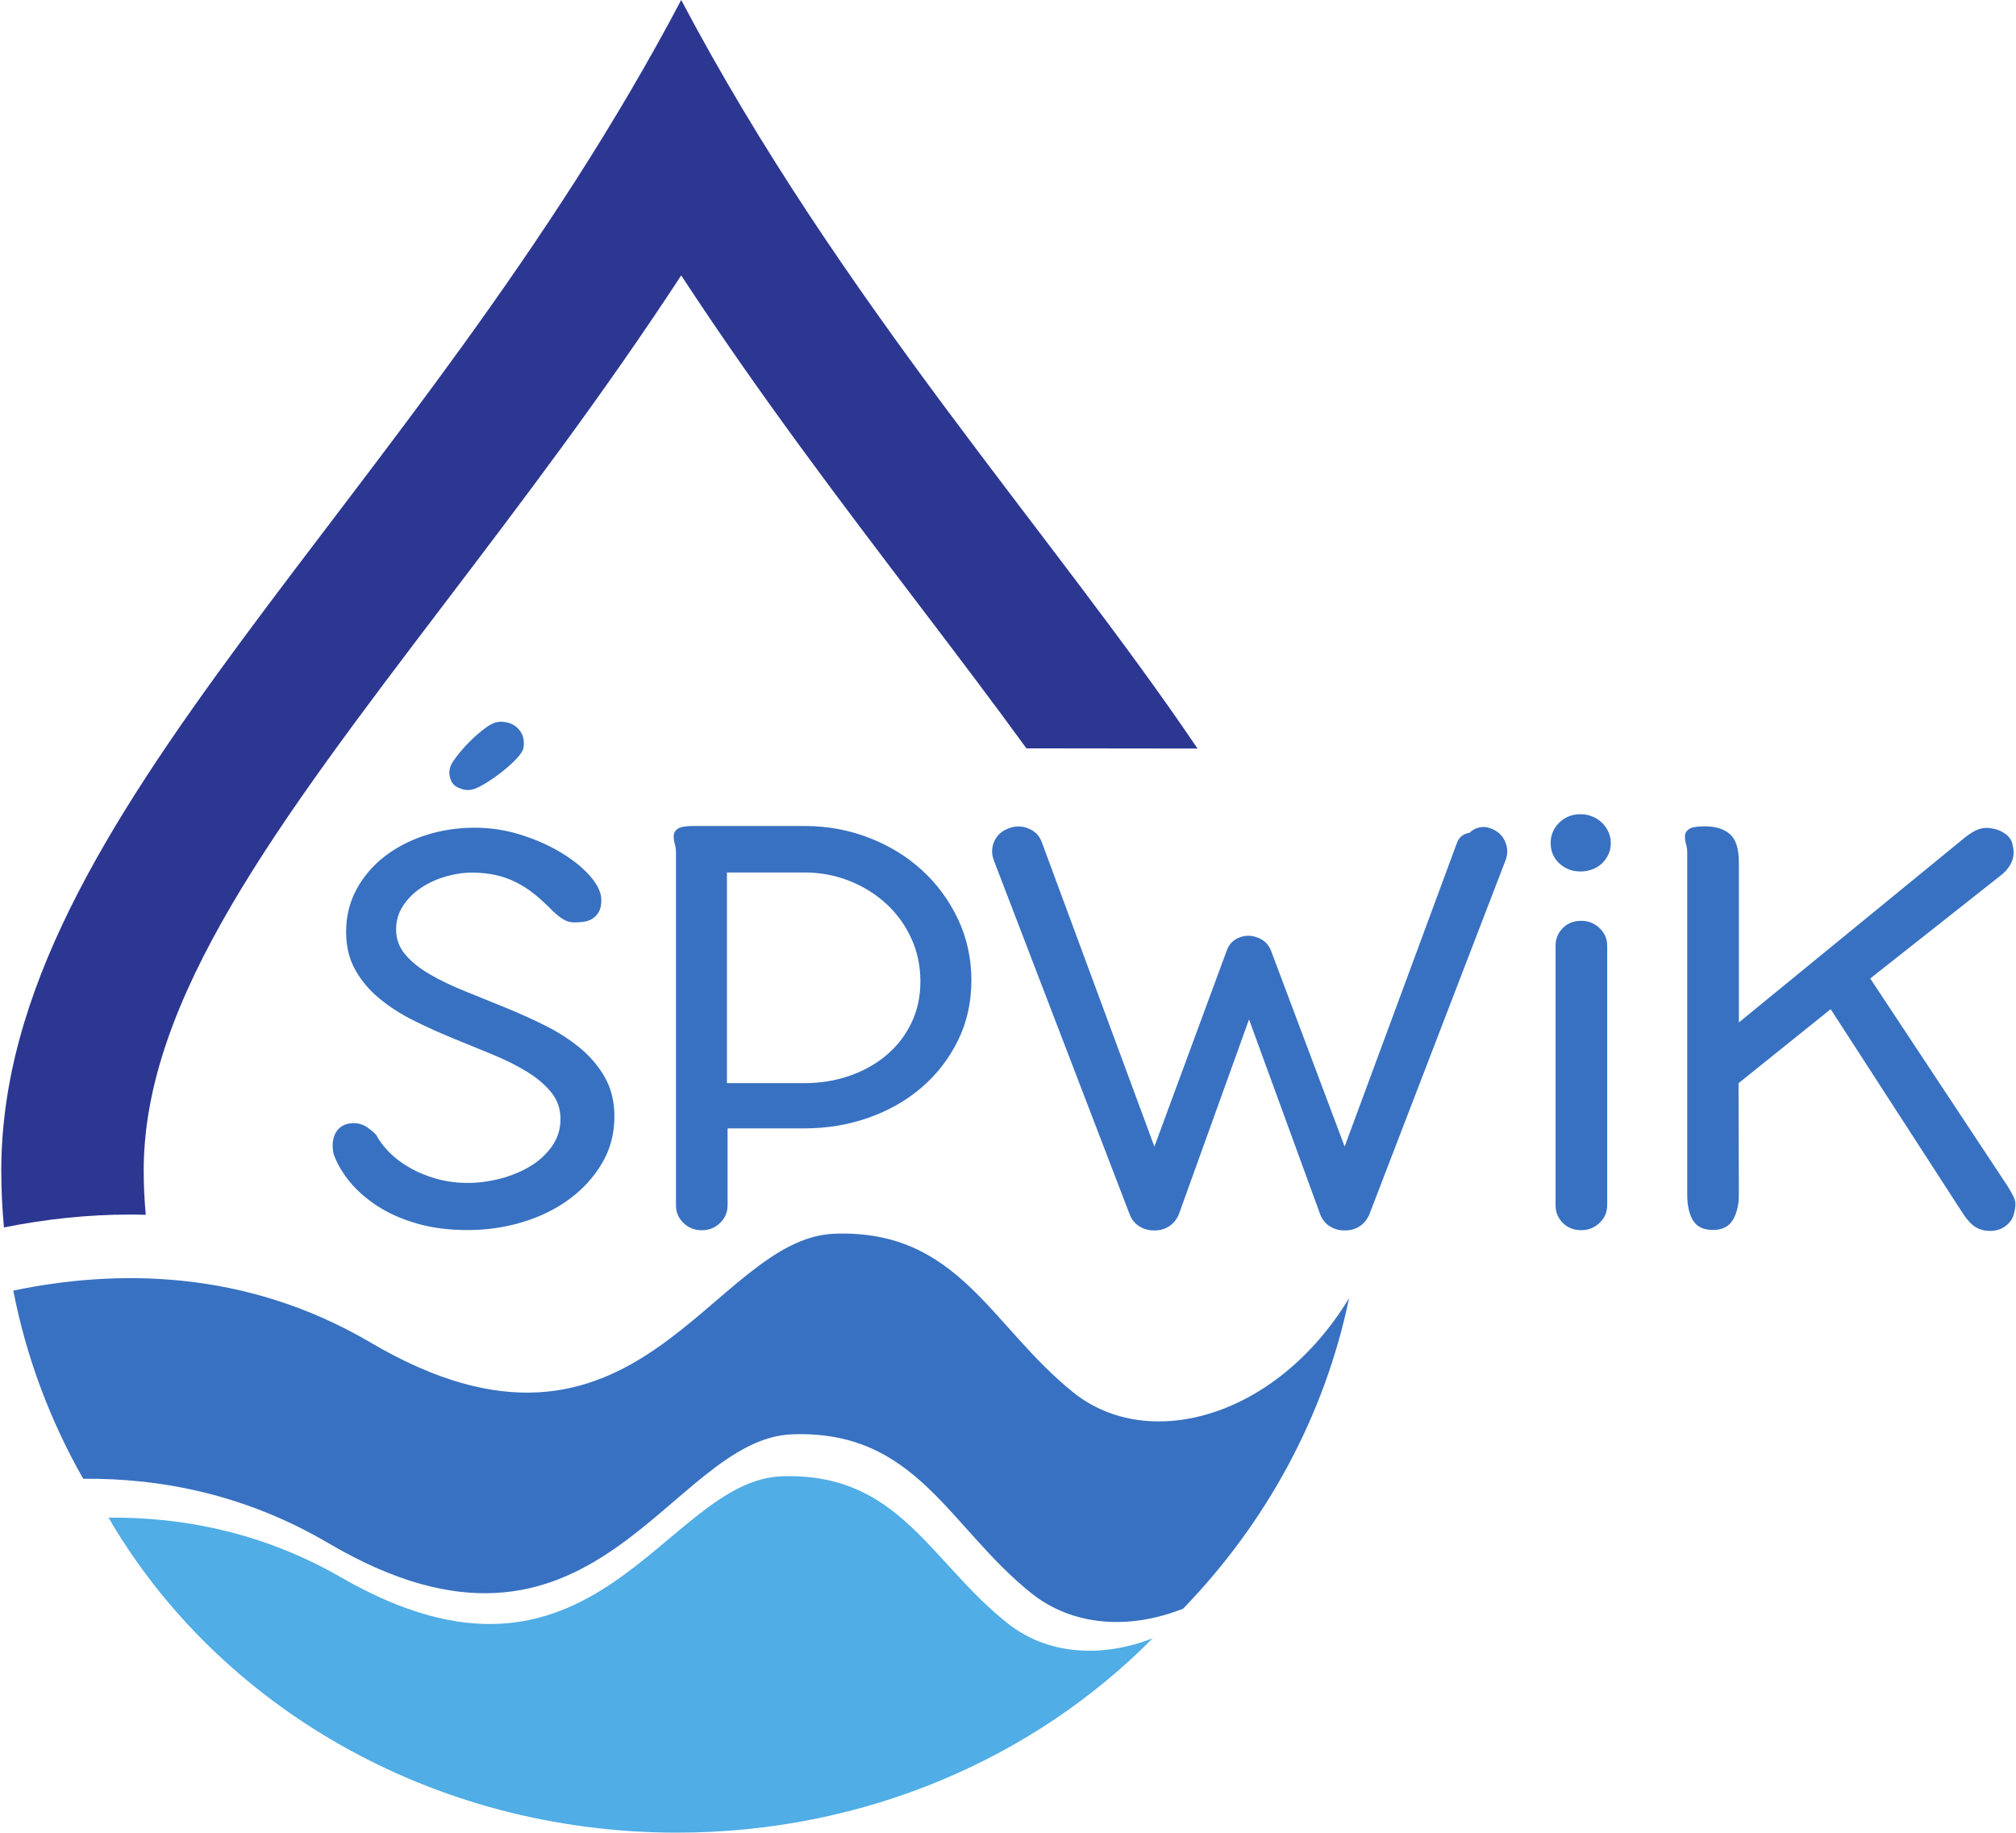
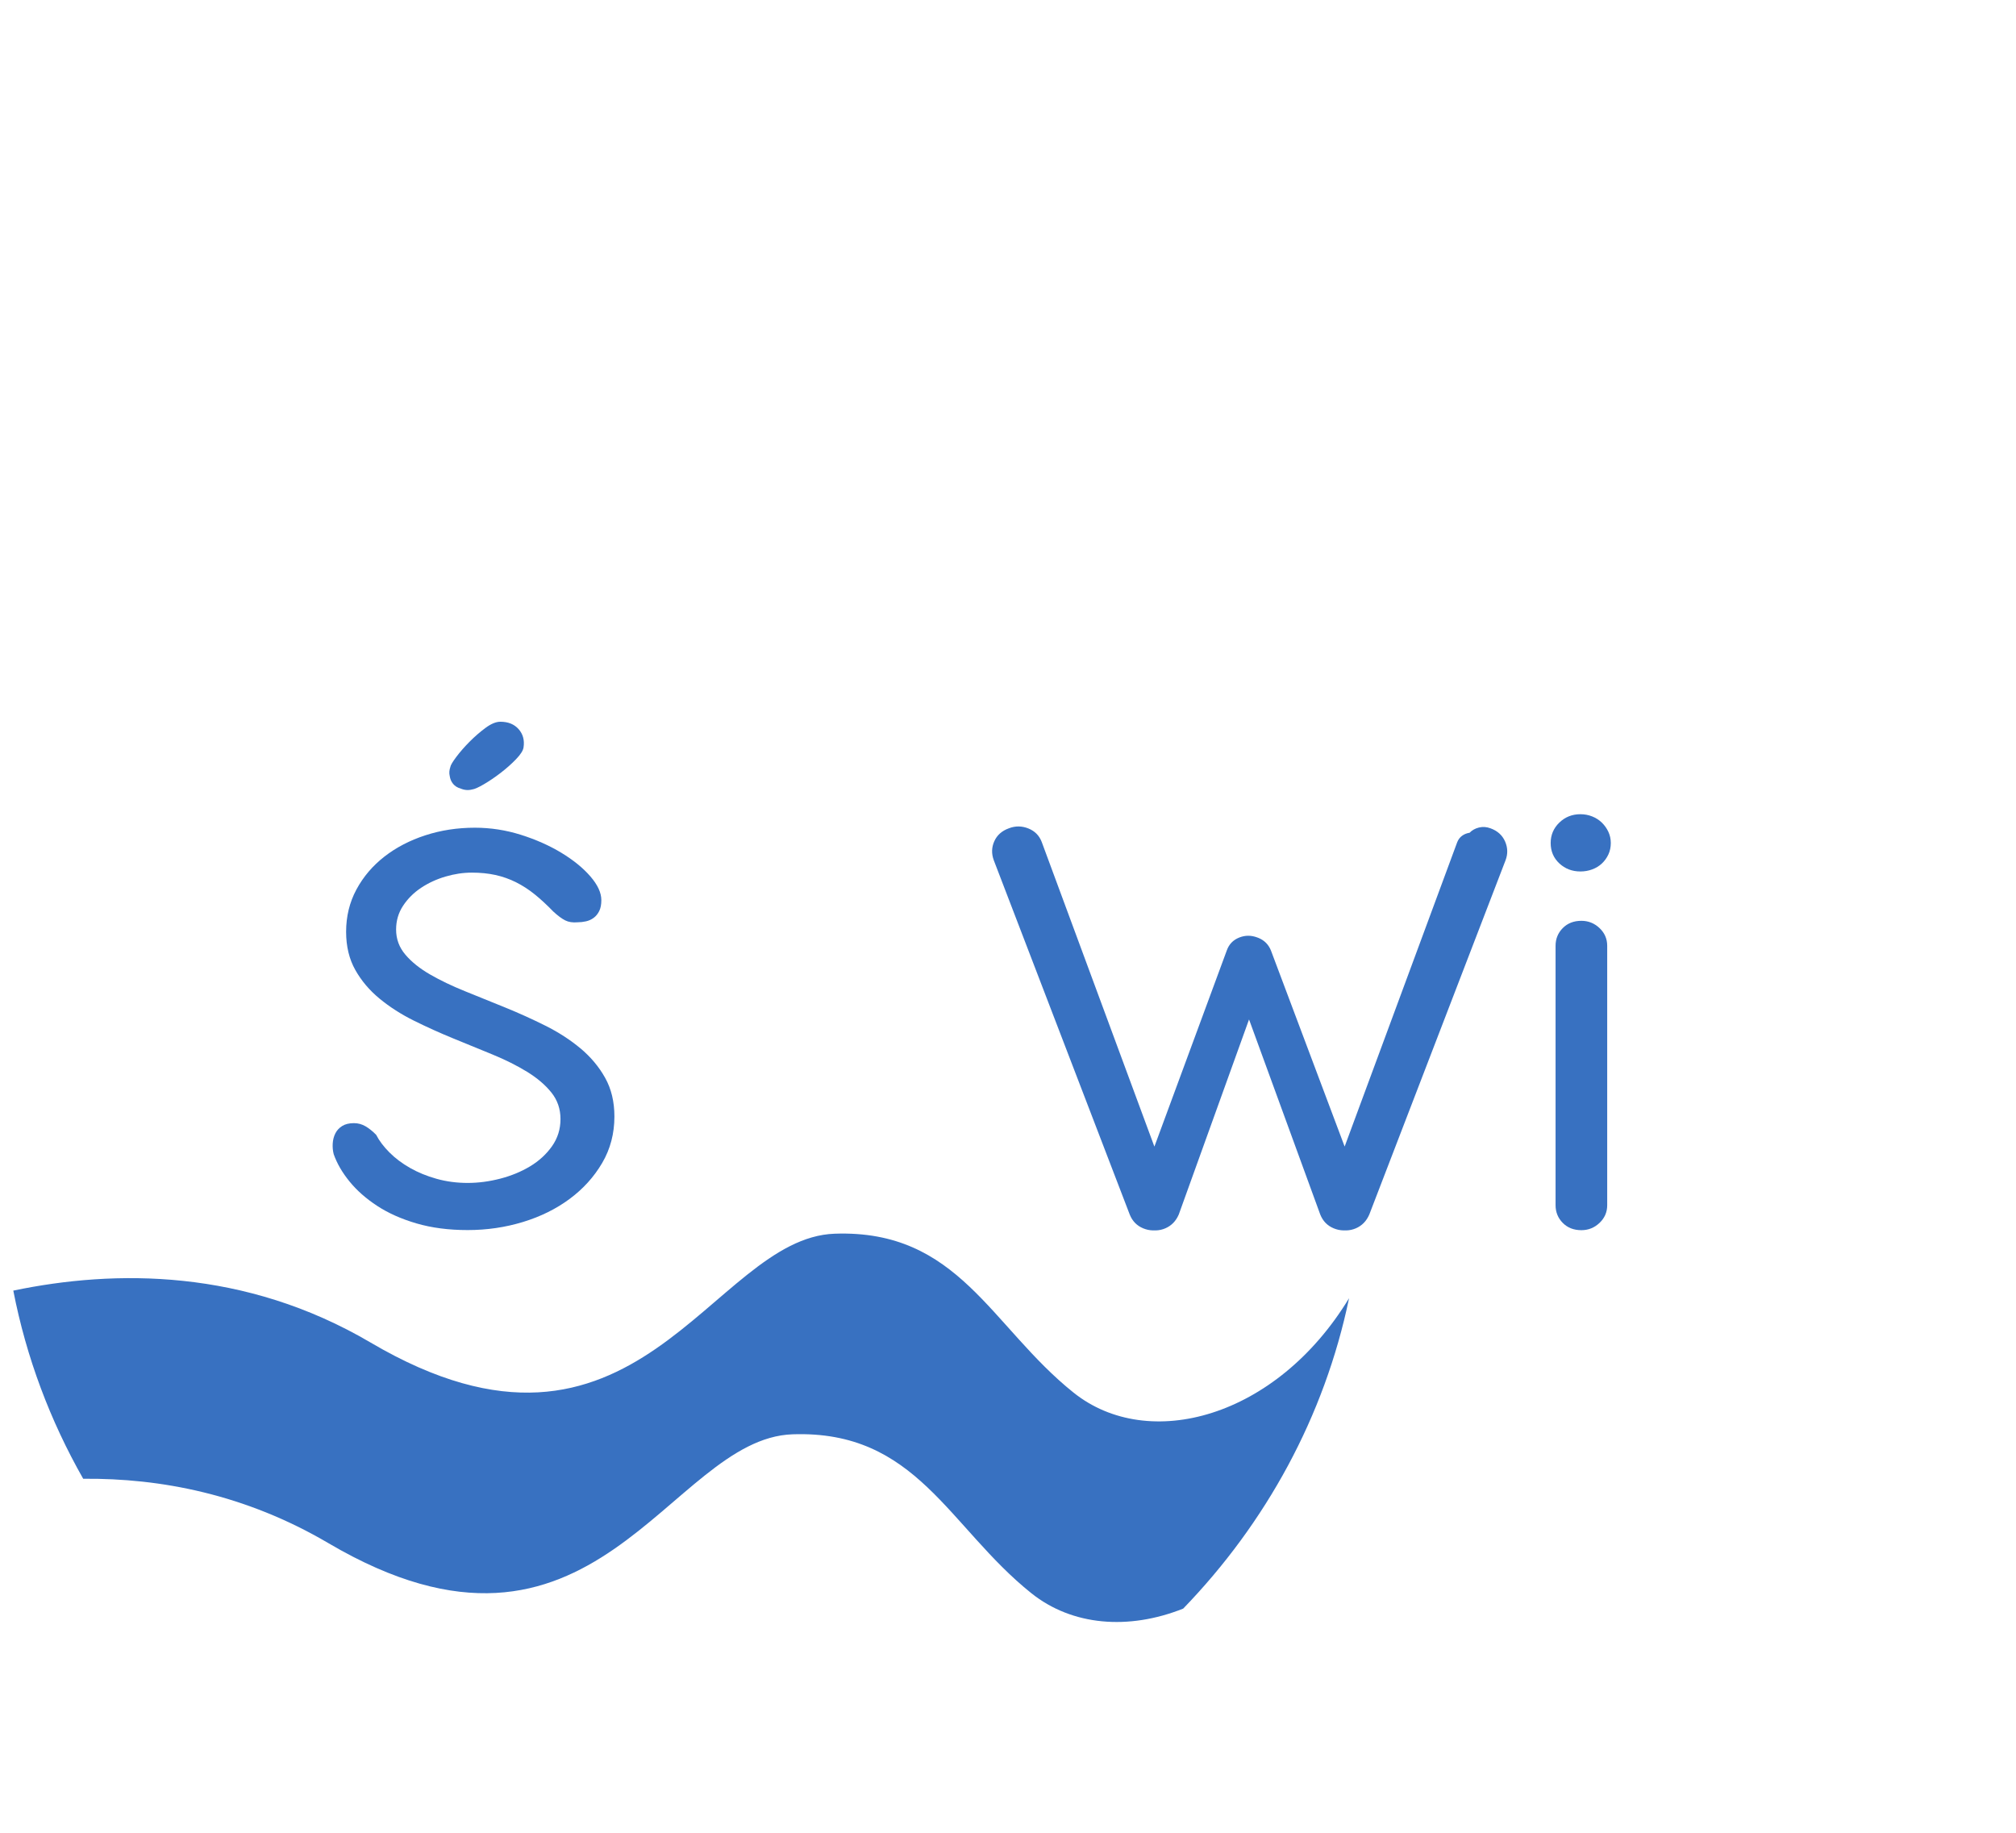
<svg xmlns="http://www.w3.org/2000/svg" width="156.147mm" height="141.973mm" viewBox="0 0 156.147 141.973" version="1.1" id="svg1">
  <defs id="defs1">
    <clipPath clipPathUnits="userSpaceOnUse" id="clipPath2">
-       <path d="M 0,2000 H 2000 V 0 H 0 Z" transform="translate(-1167.316,-662.615)" id="path2" />
-     </clipPath>
+       </clipPath>
    <clipPath clipPathUnits="userSpaceOnUse" id="clipPath4">
-       <path d="M 0,2000 H 2000 V 0 H 0 Z" transform="translate(-986.566,-1559.377)" id="path4" />
-     </clipPath>
+       </clipPath>
    <clipPath clipPathUnits="userSpaceOnUse" id="clipPath6">
      <path d="M 0,2000 H 2000 V 0 H 0 Z" transform="translate(-1203.234,-790.372)" id="path6" />
    </clipPath>
    <clipPath clipPathUnits="userSpaceOnUse" id="clipPath8">
      <path d="M 0,2000 H 2000 V 0 H 0 Z" transform="translate(-886.687,-1160.837)" id="path8" />
    </clipPath>
    <clipPath clipPathUnits="userSpaceOnUse" id="clipPath10">
-       <path d="M 0,2000 H 2000 V 0 H 0 Z" transform="translate(-1118.647,-1017.512)" id="path10" />
-     </clipPath>
+       </clipPath>
    <clipPath clipPathUnits="userSpaceOnUse" id="clipPath12">
      <path d="M 0,2000 H 2000 V 0 H 0 Z" transform="translate(-1366.52,-888.712)" id="path12" />
    </clipPath>
    <clipPath clipPathUnits="userSpaceOnUse" id="clipPath14">
      <path d="M 0,2000 H 2000 V 0 H 0 Z" transform="translate(-1469.39,-1037.112)" id="path14" />
    </clipPath>
    <clipPath clipPathUnits="userSpaceOnUse" id="clipPath16">
-       <path d="M 0,2000 H 2000 V 0 H 0 Z" transform="translate(-1551.831,-1103.087)" id="path16" />
-     </clipPath>
+       </clipPath>
  </defs>
  <g id="layer1" transform="translate(-34.022,-53.473)">
    <path id="path1" d="m 0,0 c -43.563,34.095 -60.318,83.949 -125.461,81.71 -65.143,-2.239 -103.746,-136.591 -243.683,-55.98 -43.603,25.118 -88.141,33.492 -128.801,33.124 60.315,-103.764 178.493,-174.281 314.438,-174.281 104.206,0 197.967,41.442 263.237,107.523 C 50.992,-19.116 21.363,-16.722 0,0" style="fill:#50ade5;fill-opacity:1;fill-rule:nonzero;stroke:none" transform="matrix(0.14,0,0,-0.14,112.138,179.255)" clip-path="url(#clipPath2)" />
-     <path id="path3" d="m 0,0 c -146.785,-278.284 -376.172,-450.632 -376.172,-647.582 0,-10.607 0.519,-21.099 1.474,-31.472 23.457,4.711 46.825,7.124 69.503,7.124 2.995,0 5.977,-0.058 8.95,-0.14 -0.737,8.073 -1.134,16.237 -1.134,24.488 0,94.721 73.746,191.76 167.112,314.616 41.764,54.953 87.076,114.575 130.267,180.602 43.192,-66.027 88.504,-125.649 130.268,-180.602 21.496,-28.287 41.948,-55.201 60.704,-81.038 l 94.669,-0.115 C 205.494,-295.386 87.93,-166.7 0,0" style="fill:#2c3792;fill-opacity:1;fill-rule:nonzero;stroke:none" transform="matrix(0.14,0,0,-0.14,86.785,53.473)" clip-path="url(#clipPath4)" />
    <path id="path5" d="m 0,0 c -45.89,36.69 -63.543,90.334 -132.169,87.925 -68.626,-2.41 -109.293,-146.98 -256.712,-60.238 -69.504,40.899 -141.265,40.548 -197.709,28.756 7.191,-37.018 20.425,-72.026 38.671,-104.091 42.835,0.397 89.754,-8.614 135.689,-35.642 147.419,-86.743 188.086,57.828 256.712,60.237 68.626,2.41 86.276,-51.236 132.169,-87.924 22.505,-17.994 53.718,-20.571 83.993,-8.506 45.726,47.286 78.189,106.288 91.759,171.724 C 112.111,-14.119 41.36,-33.065 0,0" style="fill:#3871c1;fill-opacity:1;fill-rule:nonzero;stroke:none" transform="matrix(0.14,0,0,-0.14,117.175,161.335)" clip-path="url(#clipPath6)" />
    <path id="path7" d="m 0,0 c 4.339,0 7.712,-1.373 10.125,-4.112 2.409,-2.743 3.313,-6.098 2.711,-10.063 -0.242,-1.75 -1.627,-3.937 -4.158,-6.562 -2.531,-2.625 -5.396,-5.163 -8.588,-7.613 -3.195,-2.45 -6.299,-4.55 -9.311,-6.3 -3.014,-1.75 -5.125,-2.685 -6.328,-2.8 -2.17,-0.585 -4.339,-0.41 -6.509,0.525 -1.689,0.465 -3.045,1.313 -4.067,2.538 -1.026,1.225 -1.659,2.712 -1.899,4.462 -0.362,1.515 -0.243,3.15 0.361,4.9 0.119,0.933 1.204,2.77 3.255,5.513 2.048,2.74 4.489,5.539 7.322,8.4 2.831,2.857 5.786,5.425 8.859,7.7 C -5.153,-1.137 -2.413,0 0,0 m 42.668,-110.95 c -2.652,-0.235 -4.912,0.115 -6.779,1.05 -1.87,0.933 -4.069,2.565 -6.599,4.9 -3.498,3.615 -6.902,6.765 -10.216,9.45 -3.316,2.683 -6.78,4.927 -10.396,6.737 -3.616,1.808 -7.412,3.151 -11.39,4.026 -3.978,0.875 -8.317,1.312 -13.017,1.312 -4.823,0 -9.705,-0.73 -14.646,-2.187 -4.943,-1.461 -9.432,-3.53 -13.469,-6.213 -4.04,-2.685 -7.353,-5.98 -9.944,-9.887 -2.593,-3.91 -3.887,-8.313 -3.887,-13.213 0,-5.25 1.717,-9.887 5.153,-13.912 3.435,-4.025 7.983,-7.673 13.65,-10.938 5.664,-3.267 12.114,-6.36 19.346,-9.275 7.232,-2.918 14.644,-5.922 22.238,-9.012 7.593,-3.093 15.006,-6.448 22.238,-10.063 7.232,-3.617 13.679,-7.787 19.346,-12.512 5.664,-4.725 10.215,-10.15 13.65,-16.275 3.435,-6.125 5.153,-13.273 5.153,-21.437 0,-9.451 -2.26,-18.026 -6.78,-25.726 -4.52,-7.7 -10.518,-14.322 -17.99,-19.862 -7.475,-5.543 -16.091,-9.8 -25.854,-12.776 -9.763,-2.974 -19.95,-4.462 -30.555,-4.462 -10.486,0 -19.919,1.225 -28.295,3.675 -8.379,2.45 -15.639,5.688 -21.787,9.713 -6.147,4.025 -11.24,8.515 -15.277,13.475 -4.04,4.957 -6.961,10.002 -8.769,15.137 -0.483,1.865 -0.664,3.82 -0.542,5.863 0.118,2.04 0.602,3.907 1.446,5.599 0.842,1.691 2.108,3.063 3.797,4.114 1.686,1.049 3.856,1.574 6.508,1.574 2.289,0 4.43,-0.585 6.419,-1.75 1.989,-1.167 3.947,-2.742 5.876,-4.725 1.686,-3.267 4.127,-6.505 7.322,-9.713 3.193,-3.21 6.989,-6.067 11.391,-8.574 4.398,-2.511 9.311,-4.523 14.735,-6.038 5.424,-1.518 11.147,-2.274 17.176,-2.274 5.904,0 11.902,0.787 17.99,2.362 6.085,1.575 11.599,3.85 16.543,6.825 4.941,2.975 8.977,6.677 12.113,11.112 3.133,4.433 4.701,9.451 4.701,15.05 0,5.6 -1.689,10.5 -5.062,14.7 -3.376,4.201 -7.865,8.02 -13.47,11.462 -5.605,3.441 -11.964,6.62 -19.074,9.538 -7.114,2.915 -14.374,5.89 -21.786,8.925 -7.414,3.032 -14.646,6.3 -21.697,9.8 -7.051,3.5 -13.379,7.553 -18.984,12.163 -5.604,4.607 -10.096,9.915 -13.469,15.925 -3.376,6.007 -5.062,13.037 -5.062,21.087 0,8.515 1.898,16.303 5.694,23.363 3.797,7.057 8.95,13.125 15.459,18.2 6.509,5.074 14.071,9.012 22.69,11.812 8.617,2.8 17.747,4.2 27.391,4.2 8.679,0 17.176,-1.313 25.493,-3.938 8.317,-2.625 15.789,-5.949 22.419,-9.974 6.628,-4.026 11.962,-8.373 16.001,-13.038 4.037,-4.667 6.057,-9.042 6.057,-13.125 0,-2.45 -0.393,-4.462 -1.175,-6.037 -0.786,-1.576 -1.808,-2.83 -3.074,-3.763 -1.265,-0.935 -2.683,-1.575 -4.249,-1.925 -1.568,-0.35 -3.136,-0.525 -4.701,-0.525" style="fill:#3871c1;fill-opacity:1;fill-rule:nonzero;stroke:none" transform="matrix(0.14,0,0,-0.14,72.776,109.373)" clip-path="url(#clipPath8)" />
    <path id="path9" d="m 0,0 c 0,8.515 -1.687,16.45 -5.061,23.8 -3.377,7.35 -7.986,13.707 -13.832,19.075 -5.847,5.365 -12.656,9.595 -20.429,12.688 -7.776,3.089 -16.065,4.637 -24.862,4.637 h -42.849 V -56.35 h 42.849 c 8.797,0 17.086,1.34 24.862,4.025 7.773,2.682 14.582,6.475 20.429,11.375 5.846,4.9 10.455,10.82 13.832,17.762 C -1.687,-16.248 0,-8.518 0,0 m 28.205,0.525 c 0,-12.135 -2.471,-23.218 -7.412,-33.25 -4.943,-10.035 -11.602,-18.668 -19.979,-25.9 -8.378,-7.235 -18.169,-12.835 -29.378,-16.8 -11.211,-3.968 -23.084,-5.95 -35.62,-5.95 H -106.67 V -123.9 c 0,-3.85 -1.389,-7.118 -4.16,-9.8 -2.774,-2.685 -6.147,-4.025 -10.124,-4.025 -3.978,0 -7.353,1.34 -10.125,4.025 -2.774,2.682 -4.158,5.95 -4.158,9.8 V 71.4 c 0,1.515 -0.212,3.032 -0.633,4.55 -0.423,1.515 -0.632,2.915 -0.632,4.2 0,1.75 0.723,3.15 2.169,4.2 1.446,1.05 4.398,1.575 8.859,1.575 h 61.29 c 12.536,0 24.409,-2.16 35.62,-6.475 11.209,-4.318 21,-10.298 29.378,-17.938 C 9.191,53.87 15.85,44.827 20.793,34.387 25.734,23.945 28.205,12.657 28.205,0.525" style="fill:#3871c1;fill-opacity:1;fill-rule:nonzero;stroke:none" transform="matrix(0.14,0,0,-0.14,105.311,129.476)" clip-path="url(#clipPath10)" />
    <path id="path11" d="m 0,0 c -1.567,-3.617 -4.039,-6.155 -7.412,-7.612 -3.376,-1.457 -6.992,-1.545 -10.849,-0.263 -1.807,0.7 -3.406,1.663 -4.791,2.888 -1.386,1.224 -2.471,2.652 -3.254,4.287 -0.786,1.633 -1.237,3.383 -1.356,5.25 -0.121,1.865 0.181,3.676 0.904,5.426 l 4.52,4.375 70.874,191.624 c 0.601,1.515 1.506,2.712 2.712,3.587 1.203,0.875 2.59,1.428 4.158,1.663 1.325,1.4 3.042,2.363 5.152,2.888 2.108,0.525 4.249,0.377 6.419,-0.438 3.856,-1.4 6.537,-3.822 8.045,-7.262 1.506,-3.443 1.597,-6.913 0.272,-10.413 z m -77.201,137.2 c -1.206,3.15 -1.387,6.3 -0.542,9.45 0.842,3.15 3.073,5.365 6.689,6.65 3.254,1.165 6.509,1.077 9.763,-0.262 3.255,-1.343 5.543,-3.648 6.871,-6.913 L -4.881,14.351 -0.361,9.976 C 0.362,8.226 0.692,6.415 0.633,4.55 0.571,2.683 0.15,0.933 -0.633,-0.7 c -0.785,-1.635 -1.87,-3.063 -3.254,-4.287 -1.387,-1.225 -2.983,-2.188 -4.791,-2.888 -3.859,-1.282 -7.534,-1.194 -11.029,0.263 -3.497,1.457 -5.966,3.995 -7.412,7.612 z M -105.406,0 c -1.568,-3.617 -4.039,-6.155 -7.412,-7.612 -3.376,-1.457 -6.993,-1.545 -10.849,-0.263 -1.808,0.7 -3.406,1.663 -4.791,2.888 -1.387,1.224 -2.472,2.652 -3.254,4.287 -0.785,1.633 -1.237,3.383 -1.356,5.25 -0.121,1.865 0.18,3.676 0.904,5.426 l 4.701,4.375 48.635,131.774 c 1.203,3.383 3.463,5.745 6.78,7.088 3.314,1.34 6.658,1.37 10.034,0.087 3.494,-1.285 5.696,-3.5 6.599,-6.65 0.904,-3.15 0.692,-6.36 -0.633,-9.625 z m -102.332,196 c -1.328,3.615 -1.238,7.115 0.271,10.5 1.506,3.383 4.187,5.775 8.045,7.175 3.616,1.4 7.233,1.37 10.849,-0.087 3.615,-1.461 6.085,-3.998 7.412,-7.613 l 70.874,-191.624 4.519,-4.375 c 0.724,-1.75 1.054,-3.561 0.995,-5.426 -0.062,-1.867 -0.483,-3.617 -1.266,-5.25 -0.785,-1.635 -1.87,-3.063 -3.254,-4.287 -1.387,-1.225 -2.983,-2.188 -4.791,-2.888 -3.859,-1.282 -7.534,-1.194 -11.029,0.263 -3.497,1.457 -5.966,3.995 -7.412,7.612 z" style="fill:#3871c1;fill-opacity:1;fill-rule:nonzero;stroke:none" transform="matrix(0.14,0,0,-0.14,140.078,147.542)" clip-path="url(#clipPath12)" />
    <path id="path13" d="m 0,0 c 0,3.85 1.325,7.115 3.978,9.8 2.65,2.682 6.085,4.025 10.305,4.025 3.857,0 7.201,-1.343 10.034,-4.025 2.831,-2.685 4.249,-5.95 4.249,-9.8 v -143.5 c 0,-3.851 -1.418,-7.118 -4.249,-9.8 -2.833,-2.685 -6.177,-4.025 -10.034,-4.025 -4.22,0 -7.655,1.34 -10.305,4.025 -2.653,2.682 -3.978,5.949 -3.978,9.8 z m -2.712,56.875 c 0,4.432 1.596,8.195 4.791,11.287 3.192,3.09 7.08,4.638 11.662,4.638 2.288,0 4.457,-0.41 6.509,-1.225 2.048,-0.818 3.824,-1.955 5.333,-3.413 1.506,-1.46 2.712,-3.15 3.616,-5.075 0.905,-1.925 1.357,-3.997 1.357,-6.212 0,-2.335 -0.452,-4.463 -1.357,-6.388 -0.904,-1.924 -2.11,-3.587 -3.616,-4.987 -1.509,-1.4 -3.285,-2.48 -5.333,-3.238 -2.052,-0.76 -4.221,-1.137 -6.509,-1.137 -4.582,0 -8.47,1.487 -11.662,4.462 -3.195,2.976 -4.791,6.738 -4.791,11.288" style="fill:#3871c1;fill-opacity:1;fill-rule:nonzero;stroke:none" transform="matrix(0.14,0,0,-0.14,154.507,126.727)" clip-path="url(#clipPath14)" />
    <path id="path15" d="m 0,0 c 6.026,0 10.667,-1.46 13.922,-4.375 3.254,-2.917 4.882,-8.05 4.882,-15.4 V -108.5 L 143.735,-6.3 c 3.012,2.45 5.724,4.052 8.137,4.813 2.409,0.757 4.76,0.844 7.051,0.262 2.41,-0.235 4.819,-1.197 7.232,-2.887 2.409,-1.693 3.797,-3.88 4.158,-6.563 0.842,-3.15 0.633,-6.185 -0.632,-9.1 -1.266,-2.917 -3.467,-5.542 -6.6,-7.875 l -71.597,-56.525 75.937,-114.8 c 1.203,-1.985 2.169,-3.647 2.892,-4.987 0.723,-1.343 1.175,-2.568 1.356,-3.676 0.182,-1.109 0.182,-2.247 0,-3.412 -0.181,-1.168 -0.451,-2.45 -0.814,-3.849 -0.722,-2.451 -2.259,-4.551 -4.61,-6.301 -2.35,-1.75 -5.215,-2.625 -8.588,-2.625 -3.013,0 -5.726,0.761 -8.136,2.275 -2.413,1.515 -5.002,4.49 -7.774,8.925 l -72.139,111.475 -50.985,-40.95 0.181,-61.424 c 0,-5.836 -1.117,-10.588 -3.345,-14.263 -2.232,-3.675 -5.876,-5.513 -10.938,-5.513 -5.306,0 -9.012,1.778 -11.12,5.338 -2.11,3.557 -3.164,8.313 -3.164,14.262 v 189.35 c 0,1.515 -0.212,3.002 -0.633,4.463 -0.423,1.457 -0.632,2.887 -0.632,4.287 0,1.633 0.722,2.975 2.169,4.025 C -7.412,-0.525 -4.46,0 0,0" style="fill:#3871c1;fill-opacity:1;fill-rule:nonzero;stroke:none" transform="matrix(0.14,0,0,-0.14,166.071,117.473)" clip-path="url(#clipPath16)" />
  </g>
</svg>